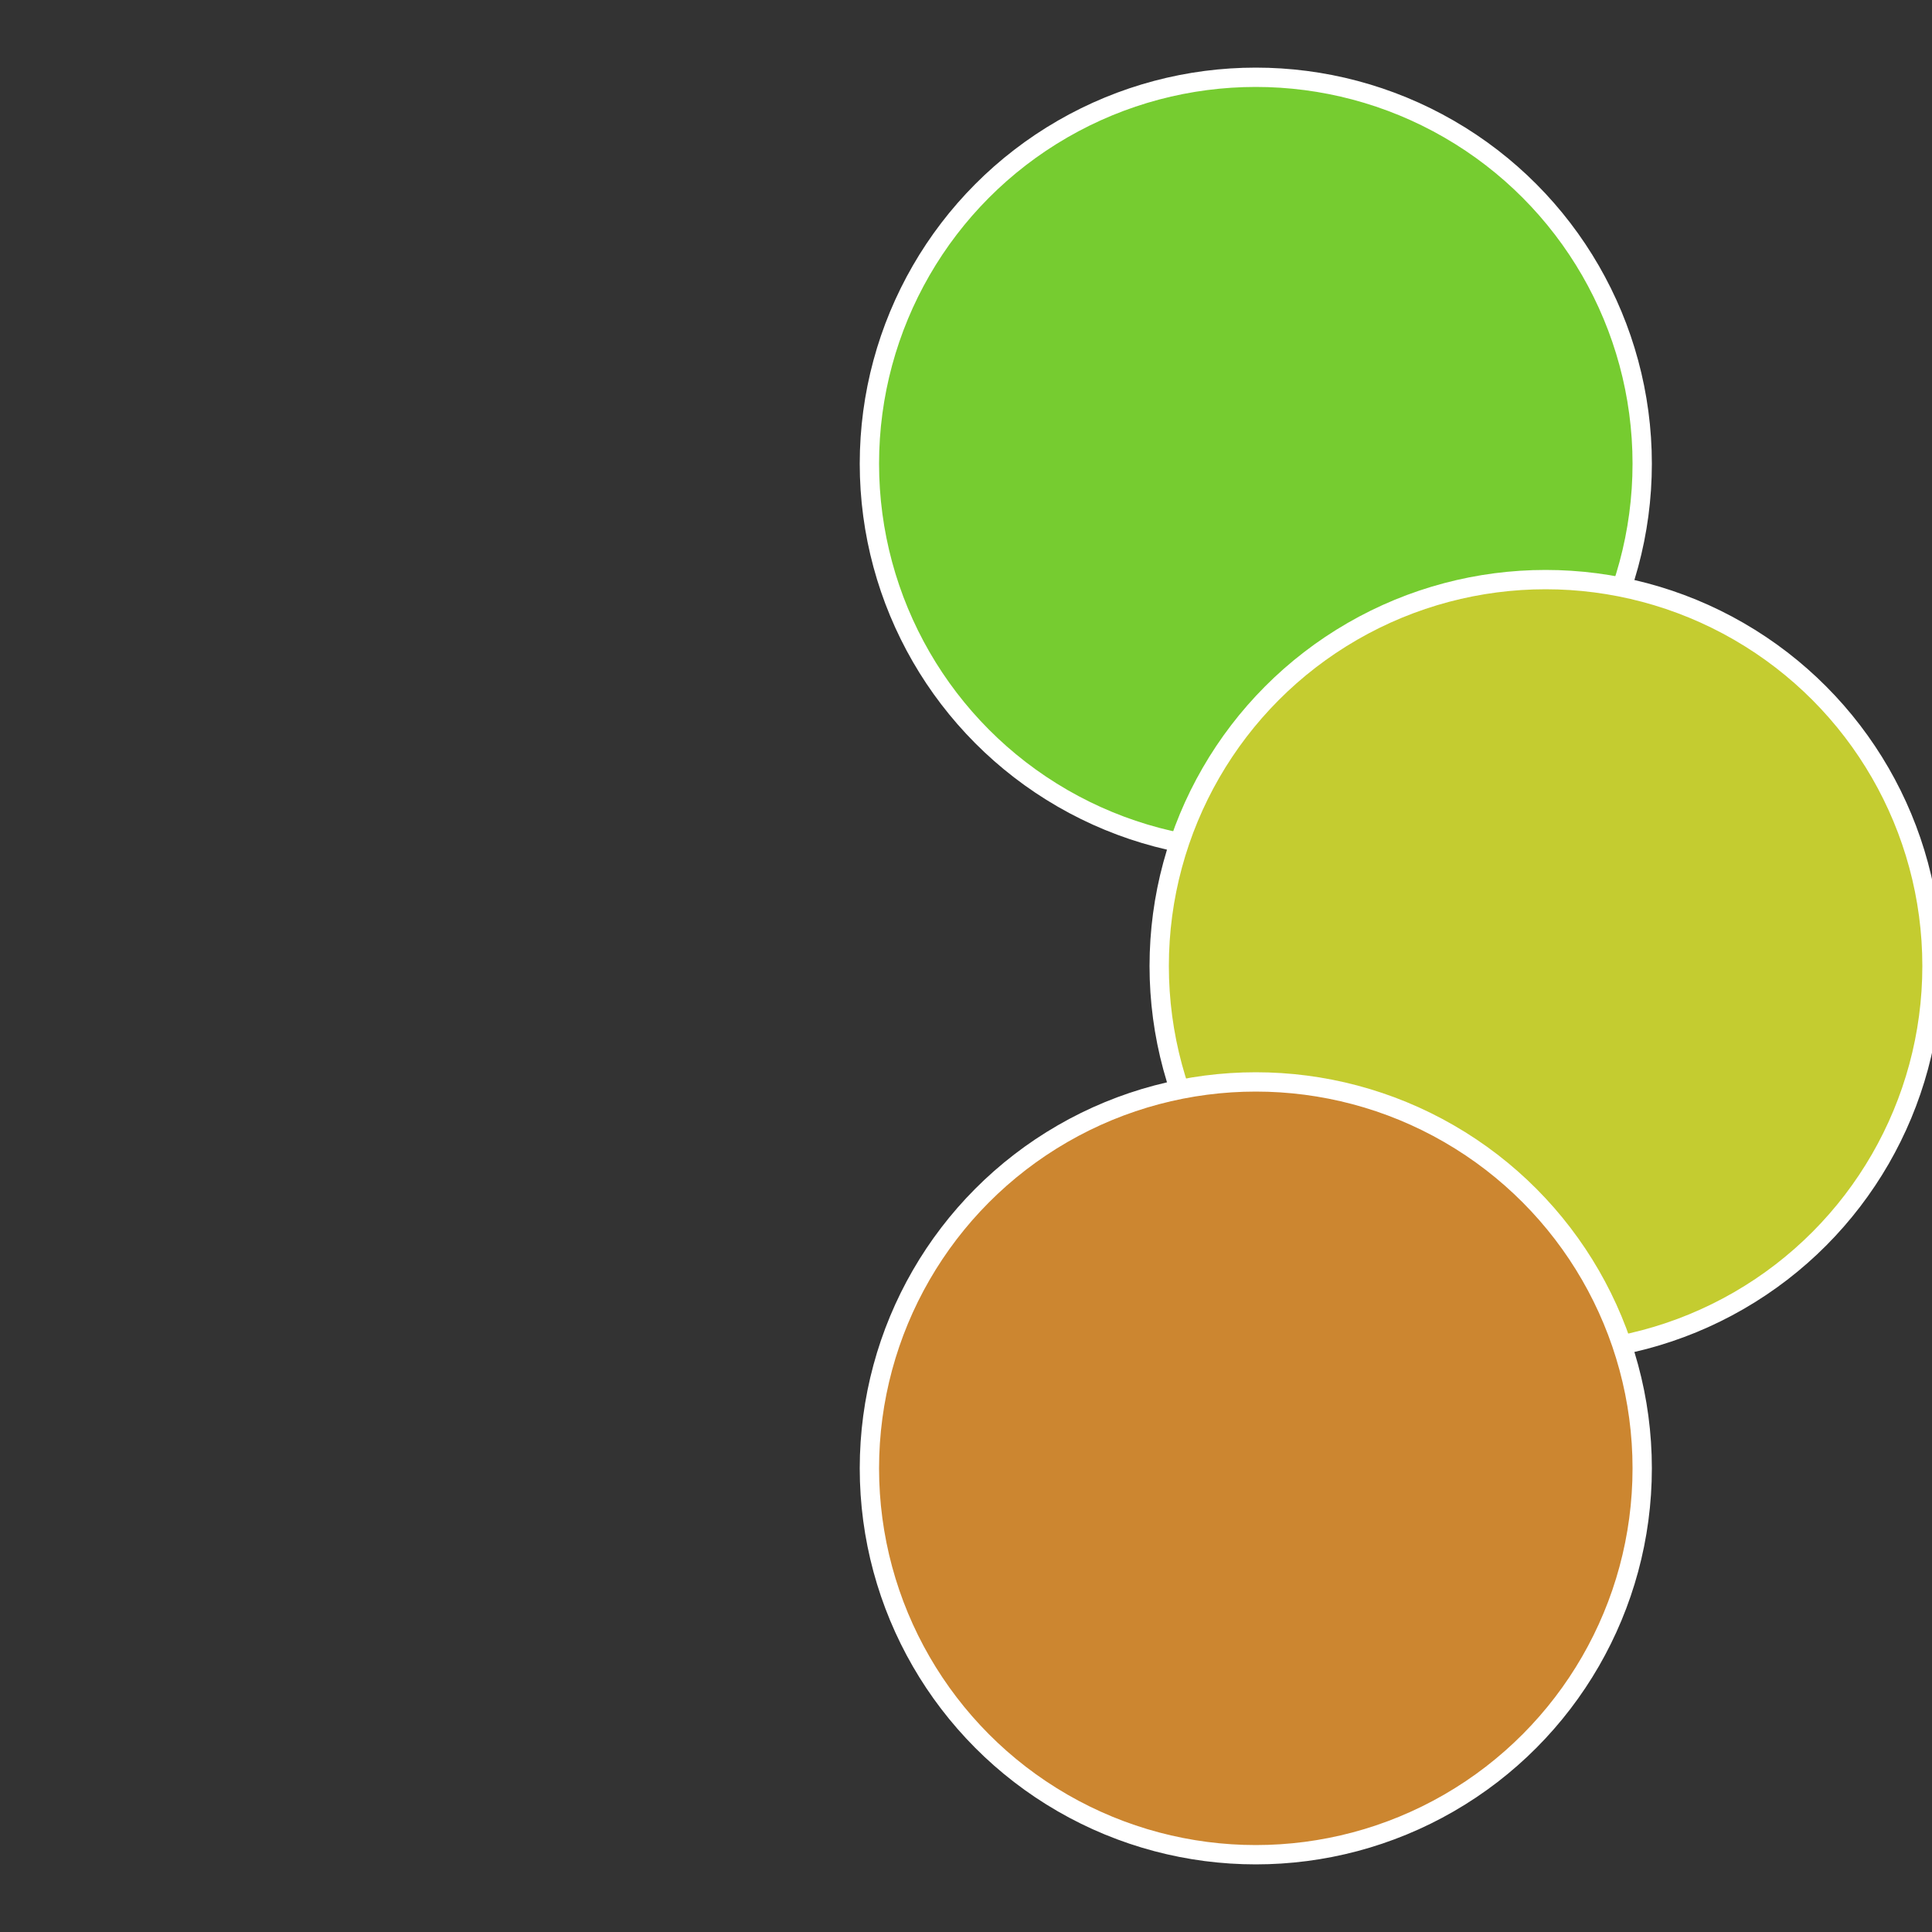
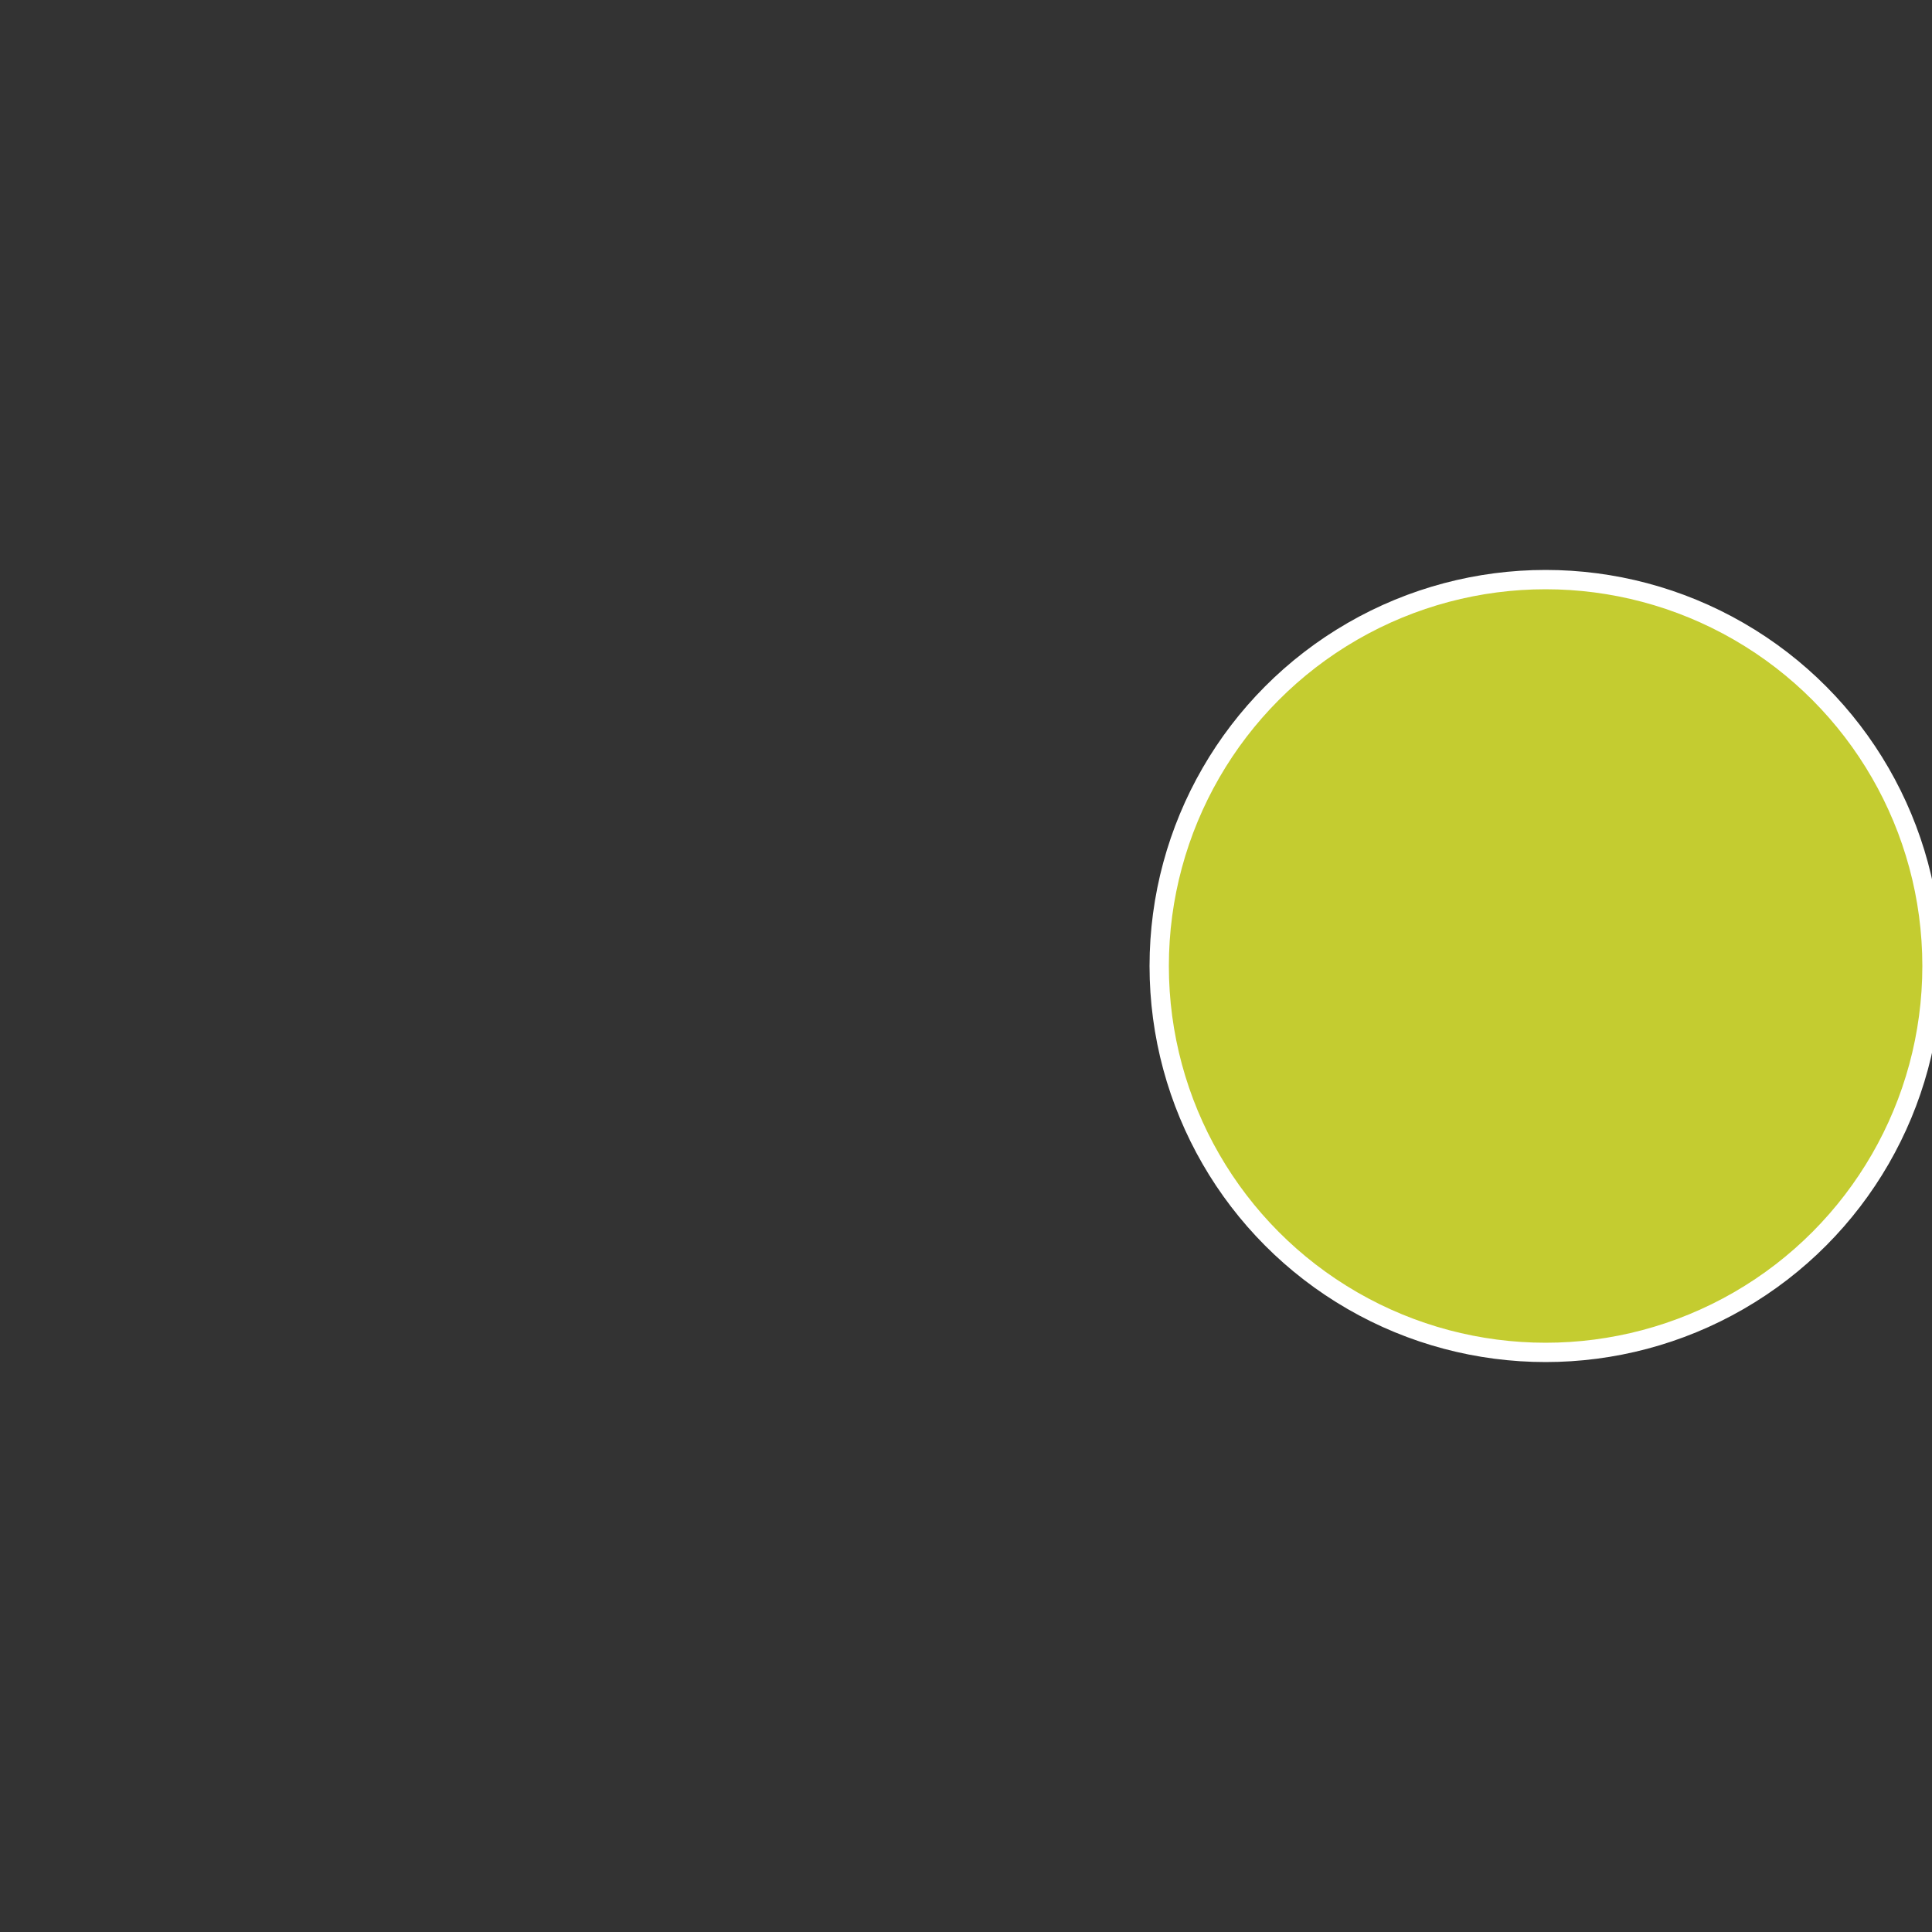
<svg xmlns="http://www.w3.org/2000/svg" width="500" height="500" viewBox="-1 -1 2 2">
  <rect x="-1" y="-1" width="2" height="2" fill="#333333" stroke="none" />
-   <circle cx="0.3" cy="-0.52" r="0.4" fill="#76cc30" stroke="#fff" stroke-width="1%" />
  <circle cx="0.6" cy="0" r="0.4" fill="#c4cc30" stroke="#fff" stroke-width="1%" />
-   <circle cx="0.3" cy="0.52" r="0.4" fill="#cc8630" stroke="#fff" stroke-width="1%" />
</svg>